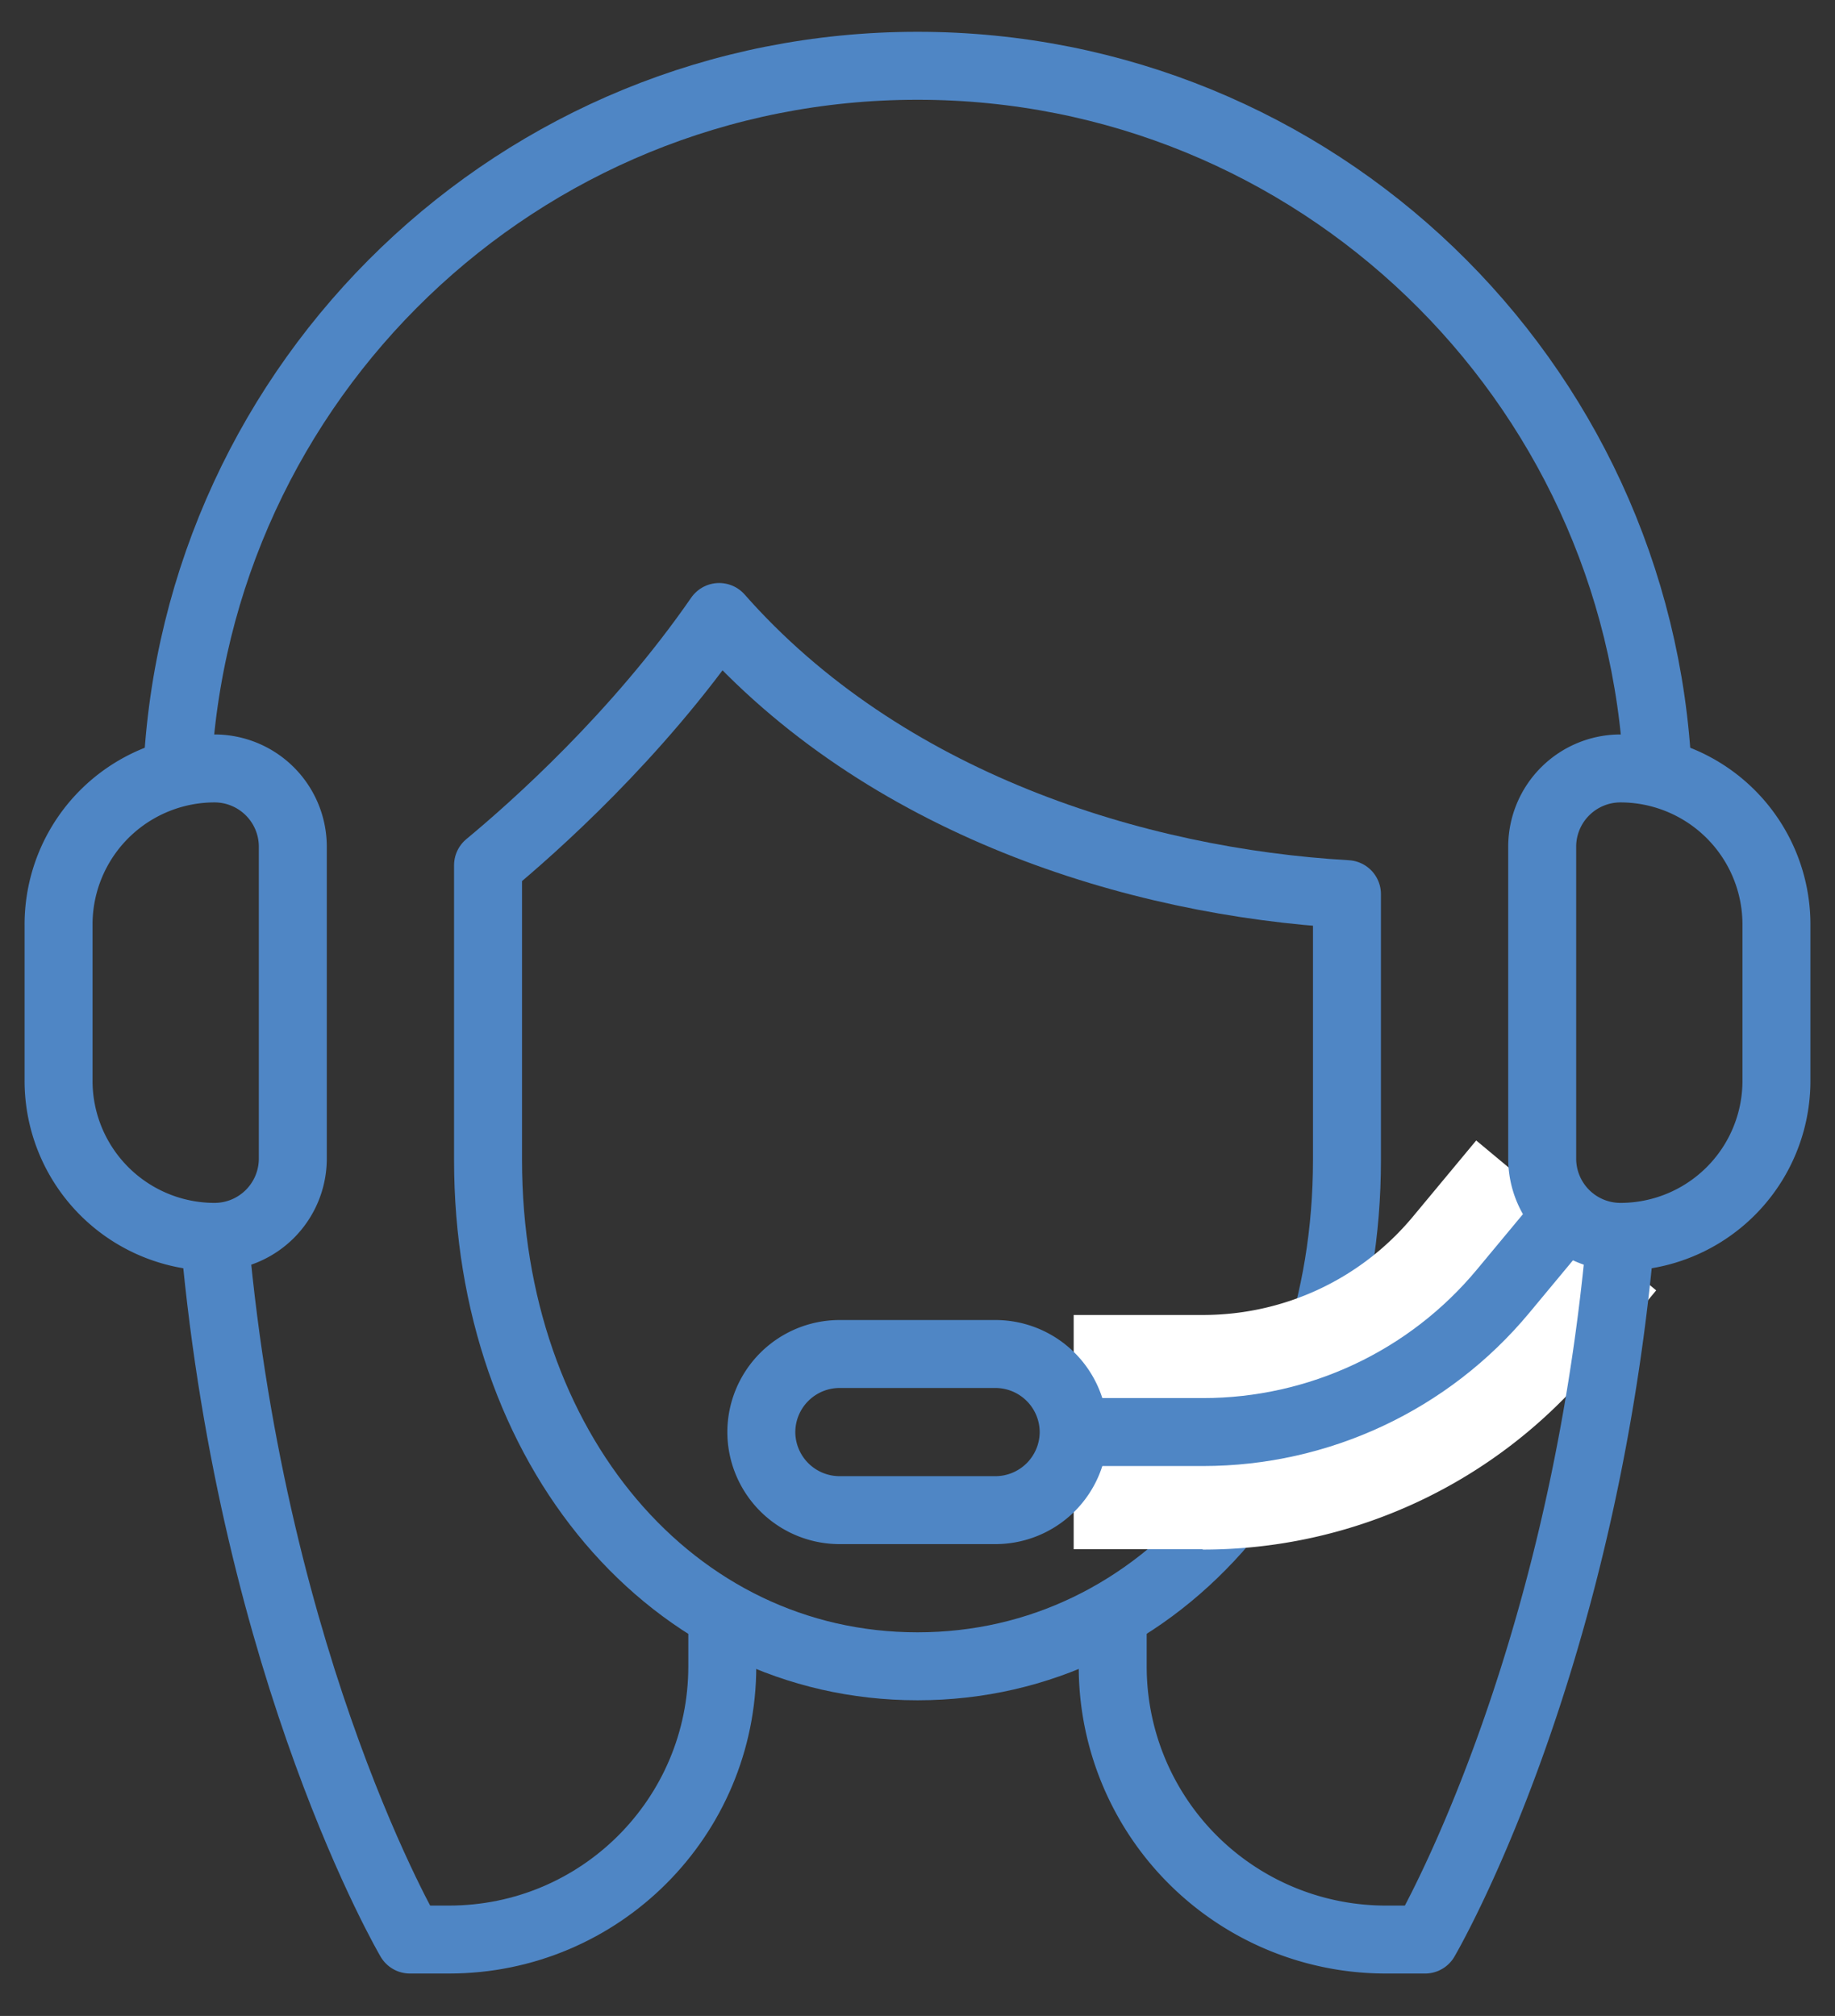
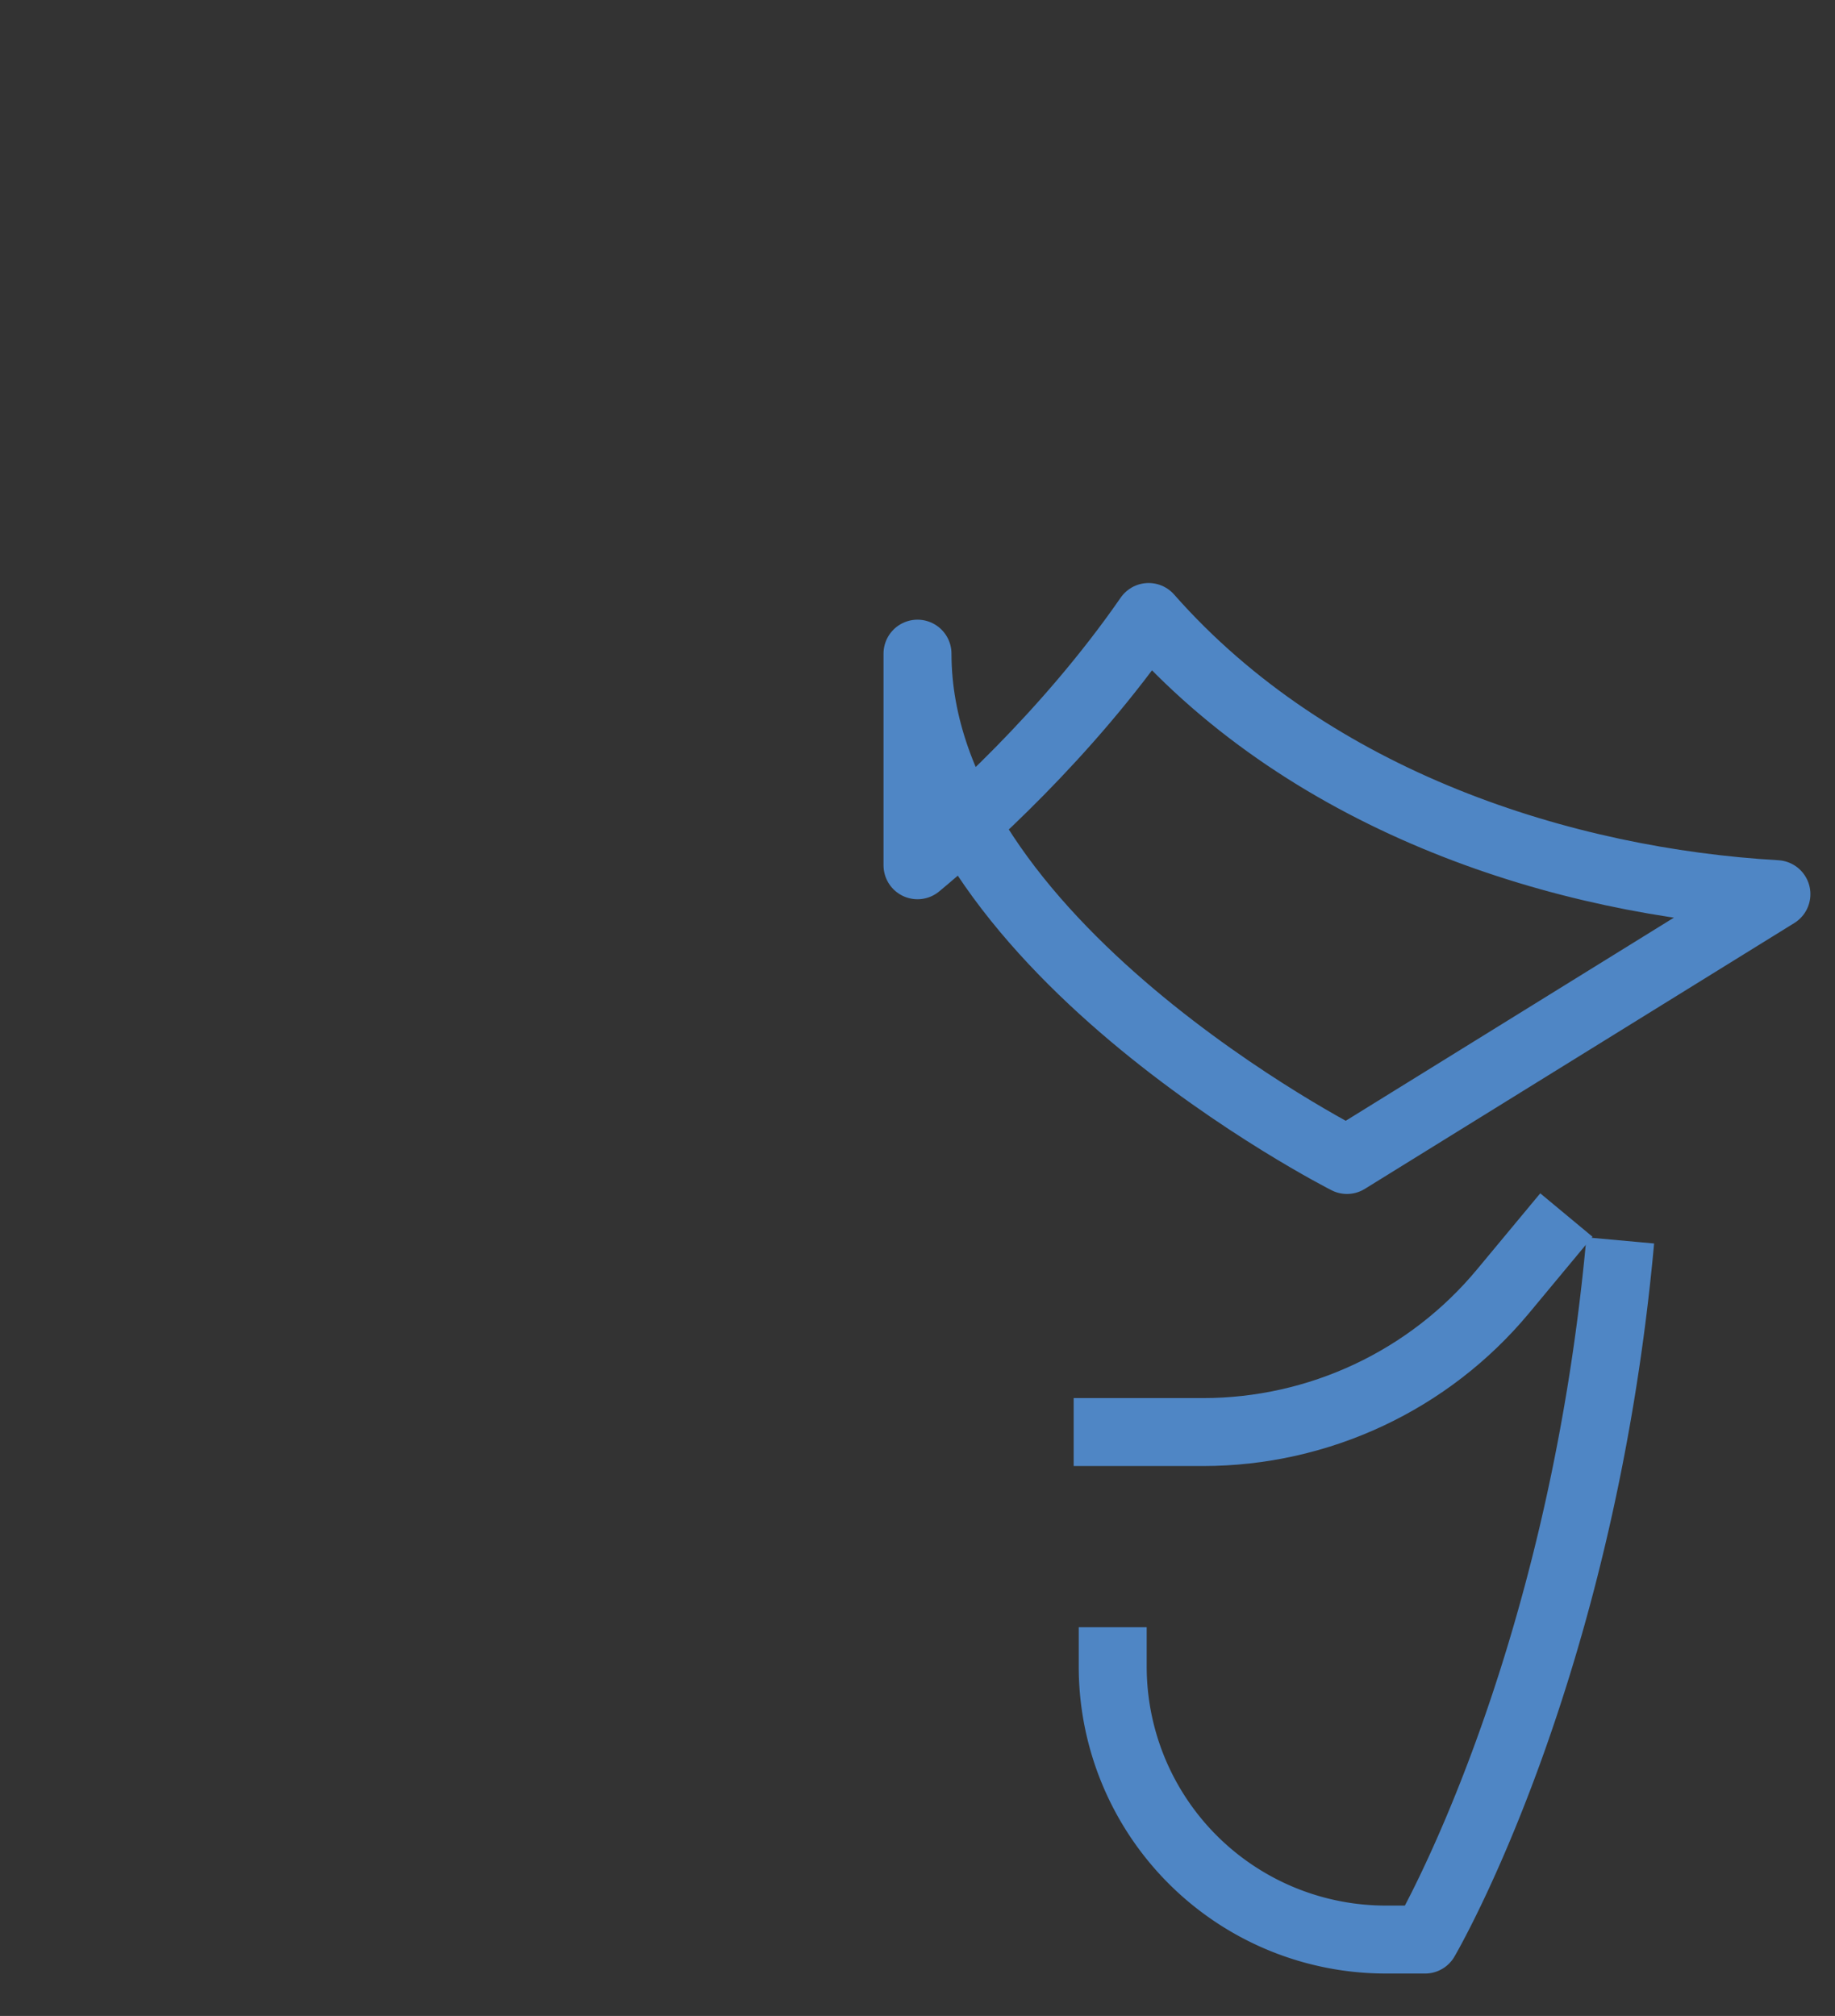
<svg xmlns="http://www.w3.org/2000/svg" width="81" height="89" fill="none">
  <rect width="100%" height="100%" fill="#333333" stroke="none" />
-   <path stroke="#4F86C5" stroke-linecap="round" stroke-linejoin="round" stroke-width="3" d="M59.457 51.211c0 12.736-8.151 22.353-18.957 22.353s-18.957-9.6-18.957-22.353V38.2c2.016-1.672 6.566-5.705 10.202-10.961 7.256 8.238 18.389 11.702 27.712 12.236z" />
-   <path stroke="#4F86C5" stroke-linejoin="round" stroke-width="3" d="M9.479 54.762c1.74 19.164 8.617 30.866 8.617 30.866h1.723c6.67 0 12.064-5.395 12.064-12.064V71.84" />
-   <path stroke="#4F86C5" stroke-linecap="round" stroke-miterlimit="10" stroke-width="3" d="M9.479 54.606a6.89 6.89 0 0 1-6.894-6.893v-6.894a6.89 6.89 0 0 1 6.894-6.894 3.457 3.457 0 0 1 3.446 3.447V51.16a3.457 3.457 0 0 1-3.446 3.446Z" />
-   <path stroke="#4F86C5" stroke-miterlimit="10" stroke-width="3" d="M73.176 34.15C72.383 16.76 58.079 2.904 40.5 2.904S8.617 16.761 7.824 34.15" />
-   <path fill="#fff" d="M53.098 68.394h-5.704v-10.34h5.704c3.602 0 6.98-1.586 9.272-4.344l2.792-3.36 7.945 6.618-2.792 3.36a22.35 22.35 0 0 1-17.234 8.083z" />
+   <path stroke="#4F86C5" stroke-linecap="round" stroke-linejoin="round" stroke-width="3" d="M59.457 51.211s-18.957-9.6-18.957-22.353V38.2c2.016-1.672 6.566-5.705 10.202-10.961 7.256 8.238 18.389 11.702 27.712 12.236z" />
  <path stroke="#4F86C5" stroke-miterlimit="10" stroke-width="3" d="M47.394 63.223h5.704c5.119 0 9.979-2.275 13.253-6.221l2.792-3.36" />
-   <path stroke="#4F86C5" stroke-linecap="round" stroke-miterlimit="10" stroke-width="3" d="M43.947 66.67h-6.894a3.457 3.457 0 0 1-3.447-3.447 3.457 3.457 0 0 1 3.447-3.446h6.894a3.457 3.457 0 0 1 3.447 3.446 3.457 3.457 0 0 1-3.447 3.447Zm27.575-12.064a6.89 6.89 0 0 0 6.893-6.893v-6.894a6.89 6.89 0 0 0-6.894-6.894 3.457 3.457 0 0 0-3.446 3.447V51.16a3.457 3.457 0 0 0 3.447 3.446Z" />
  <path stroke="#4F86C5" stroke-linejoin="round" stroke-width="3" d="M71.521 54.762c-1.74 19.164-8.617 30.866-8.617 30.866h-1.723a12.055 12.055 0 0 1-12.064-12.064V71.84" />
</svg>